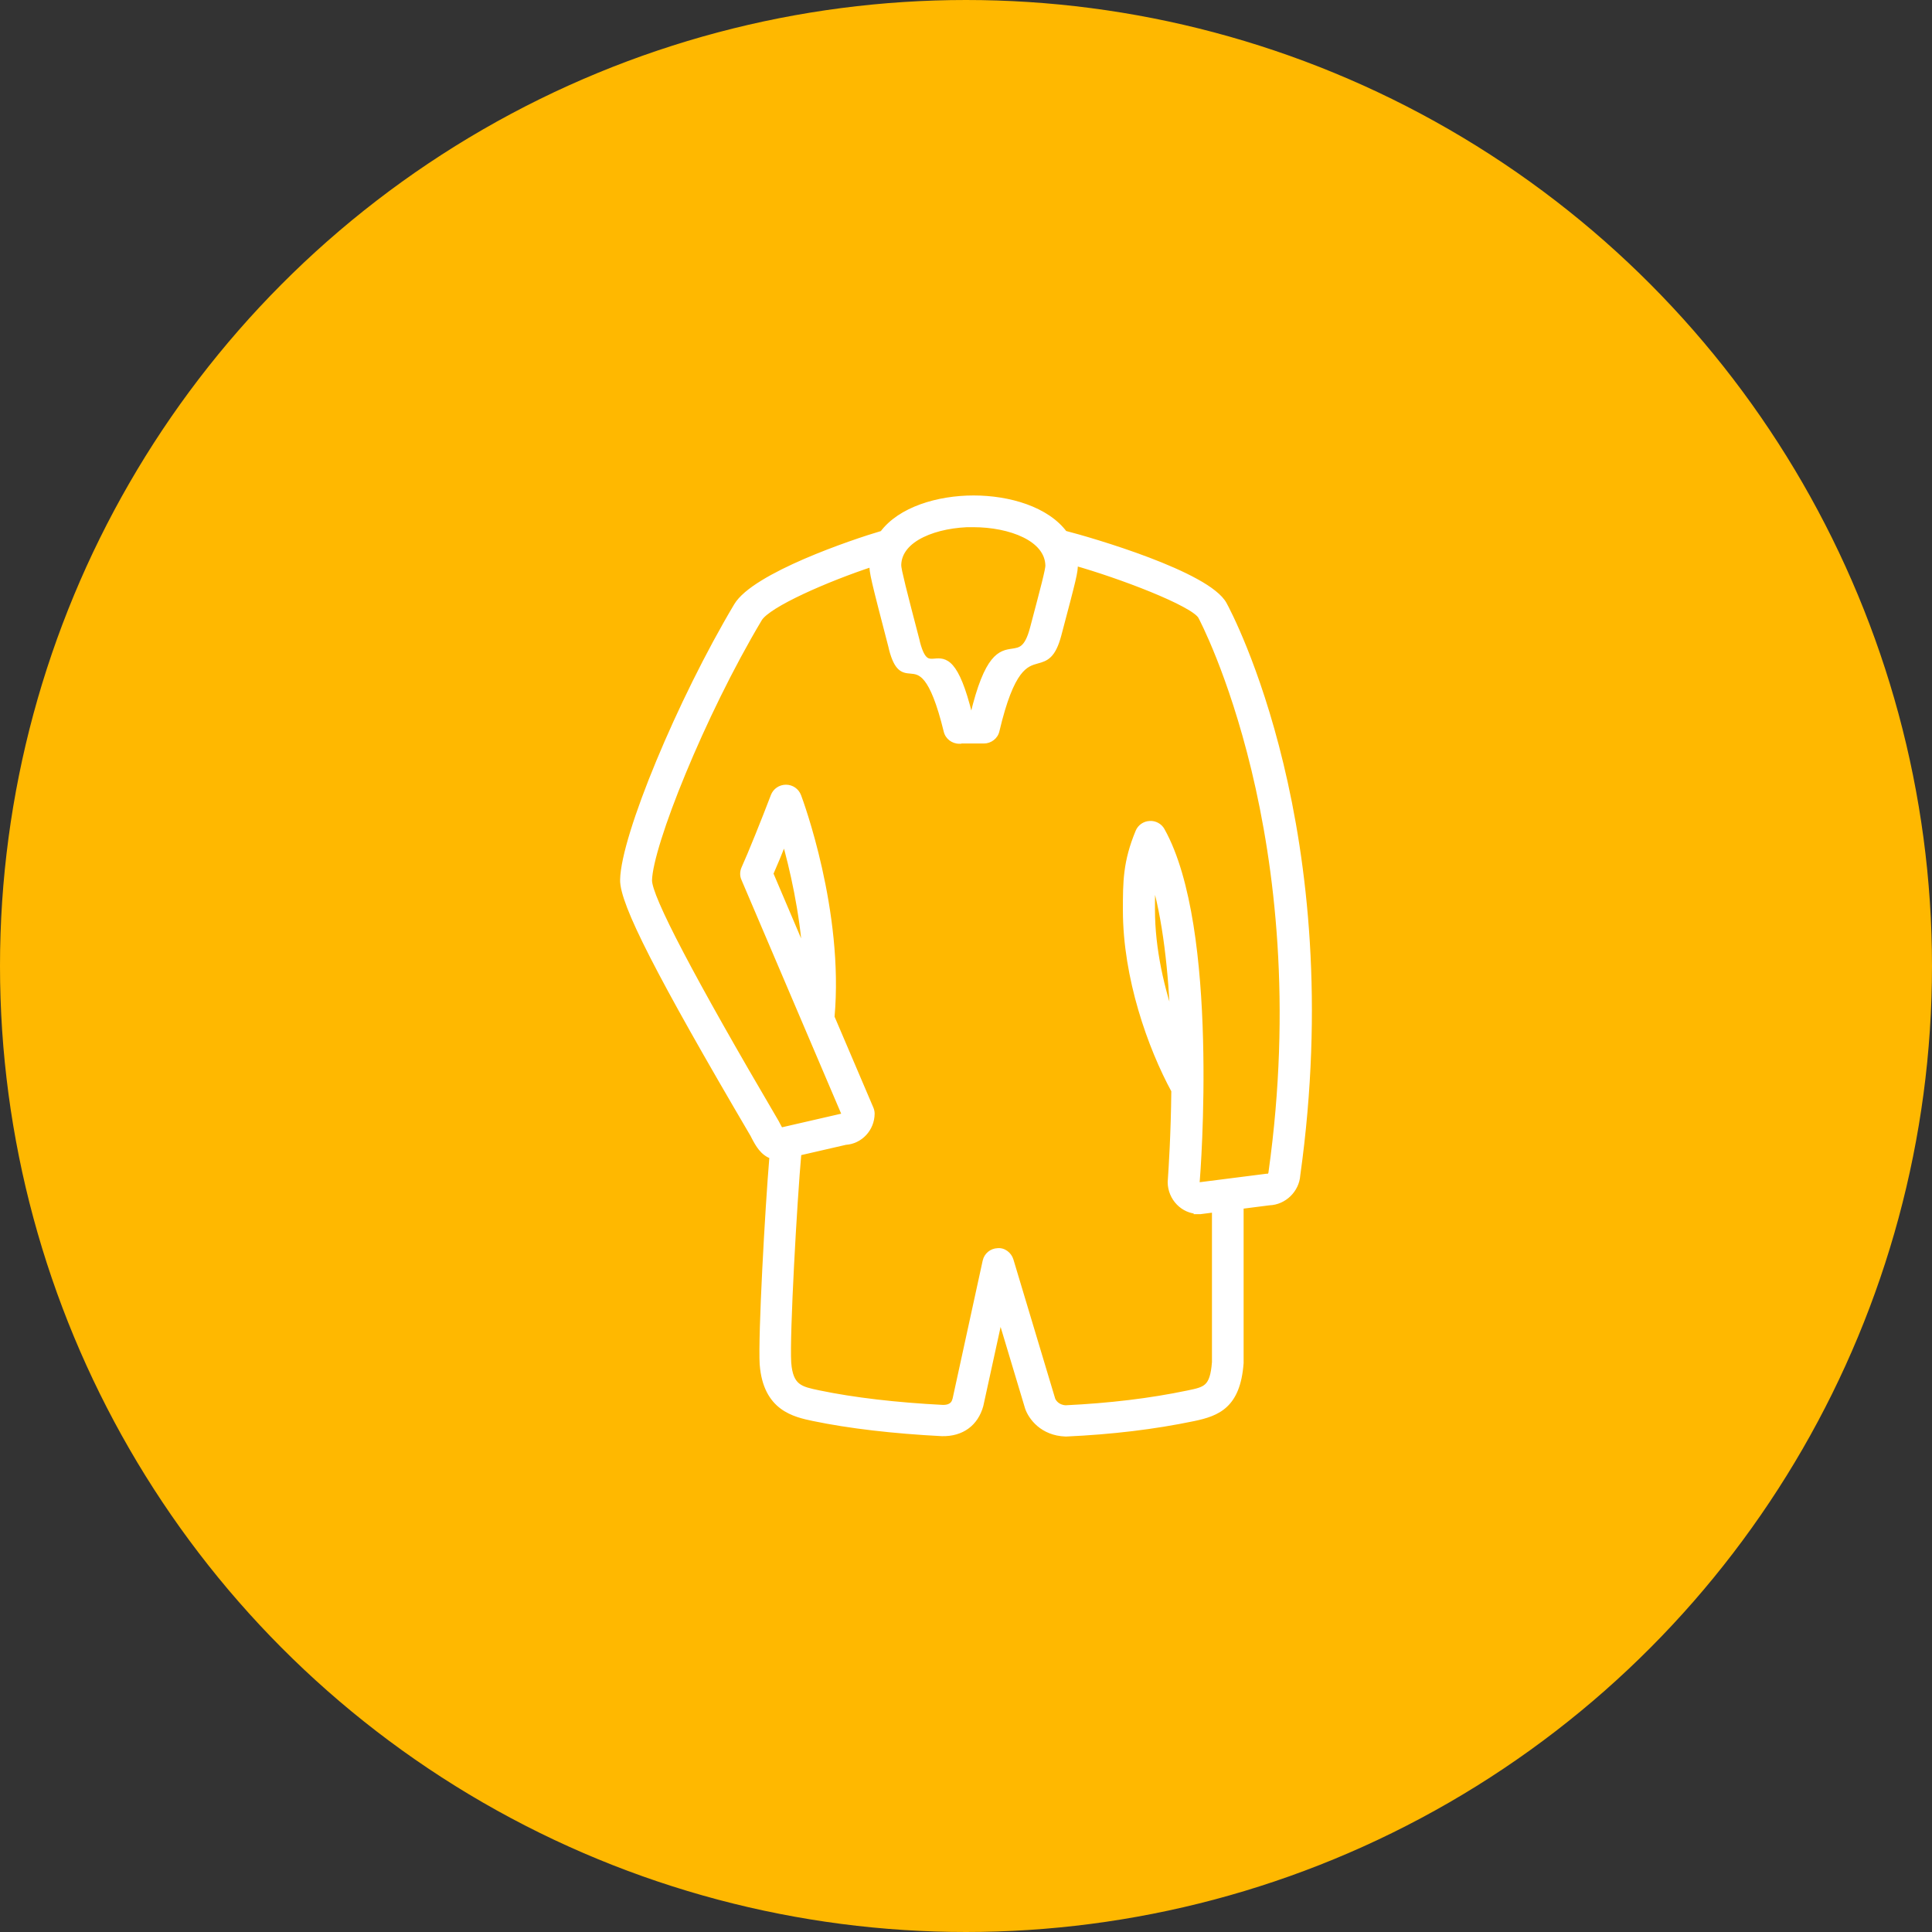
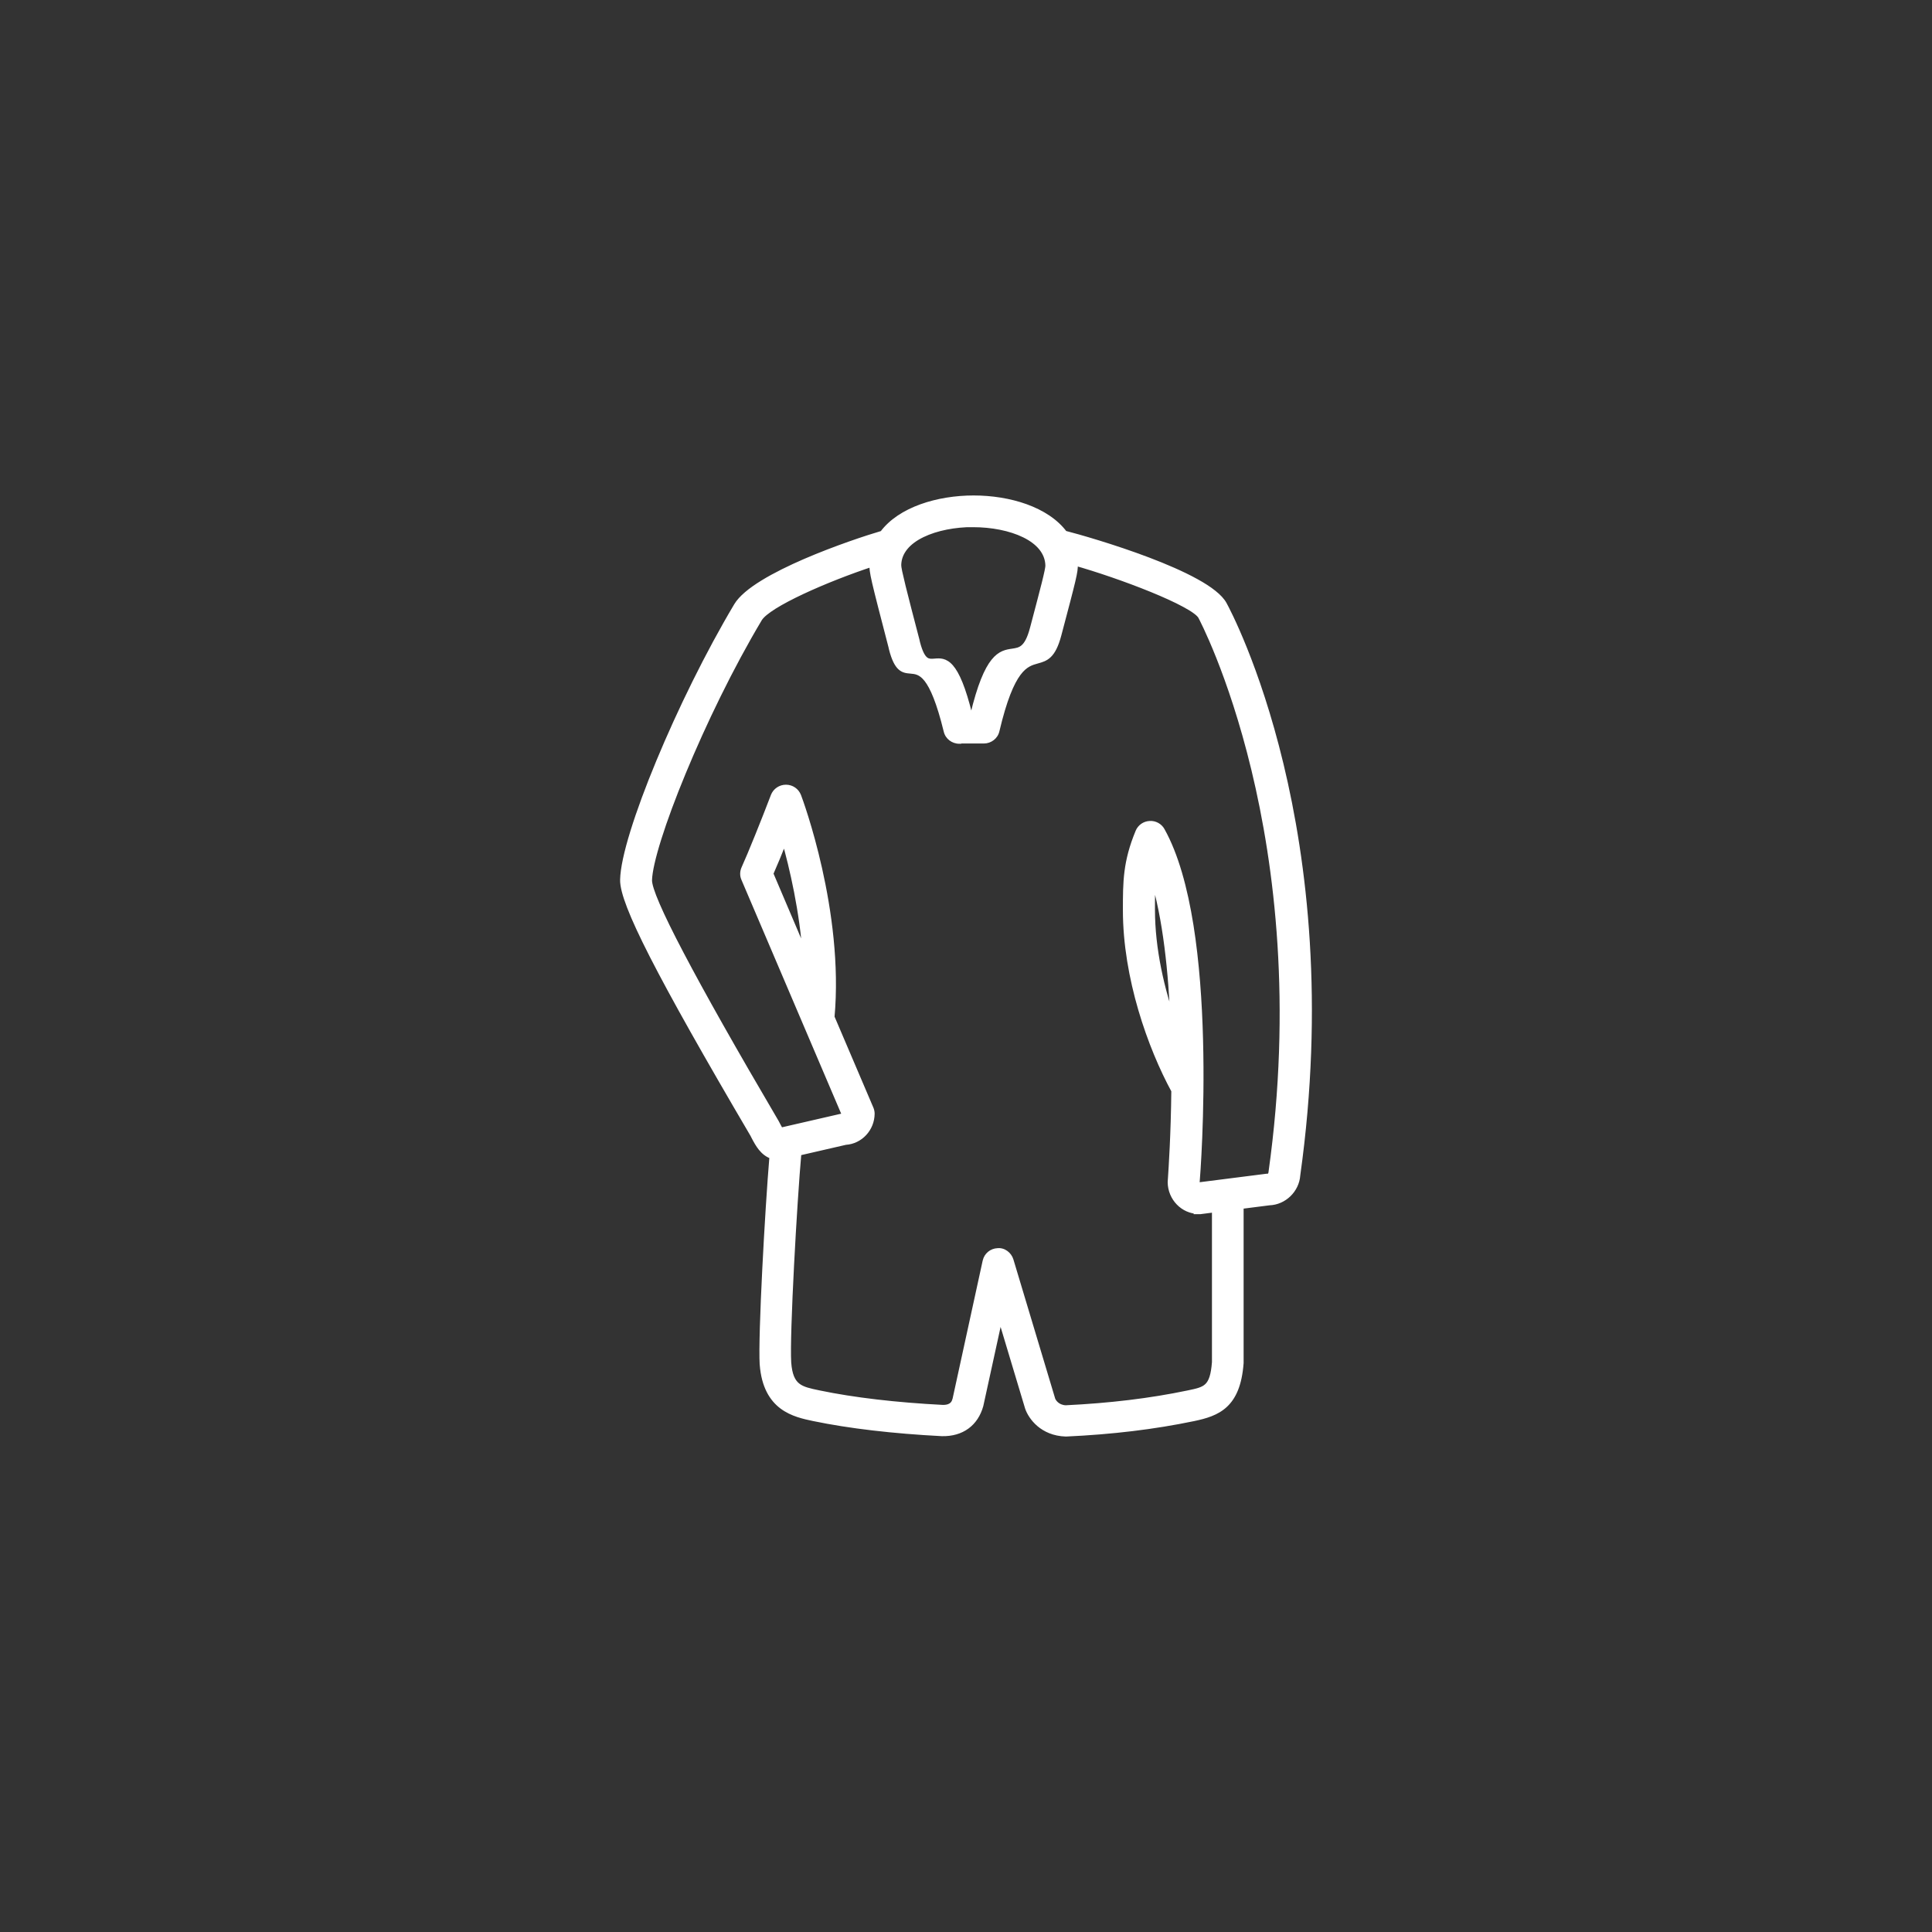
<svg xmlns="http://www.w3.org/2000/svg" width="62" height="62" viewBox="0 0 62 62" fill="none">
  <rect x="0" y="0" width="62" height="62" fill="#333333" stroke="none" />
-   <circle cx="31" cy="31" r="30.5" fill="#FFB800" stroke="#FFB800" />
  <mask id="path-2-outside-1_8_432" maskUnits="userSpaceOnUse" x="19" y="15" width="24" height="32" fill="black">
    <rect fill="white" x="19" y="15" width="24" height="32" />
-     <path fill-rule="evenodd" clip-rule="evenodd" d="M30.383 23.456C30.424 23.638 30.594 23.768 30.785 23.768L30.789 23.76H31.572C31.762 23.76 31.932 23.63 31.973 23.448C32.452 21.424 32.904 21.299 33.284 21.194C33.549 21.12 33.78 21.056 33.961 20.37C34.438 18.572 34.5 18.333 34.487 18.11C34.487 18.089 34.486 18.068 34.485 18.047C35.922 18.451 38.312 19.354 38.546 19.779C38.583 19.848 42.315 26.847 40.807 37.624C40.803 37.713 40.733 37.766 40.703 37.766H40.65L38.455 38.045C38.434 38.033 38.397 37.997 38.397 37.965C38.426 37.632 39.035 29.791 37.283 26.656C37.208 26.519 37.055 26.433 36.898 26.446C36.736 26.454 36.599 26.551 36.537 26.697C36.135 27.665 36.135 28.305 36.135 29.208C36.135 31.367 36.926 33.594 37.688 34.996C37.674 36.406 37.601 37.509 37.579 37.837C37.575 37.896 37.572 37.929 37.572 37.936C37.577 38.442 37.978 38.855 38.467 38.855L38.463 38.864H38.517L38.993 38.803V43.718C38.928 44.554 38.695 44.602 38.132 44.719C36.904 44.976 35.607 45.129 34.2 45.197C33.899 45.185 33.79 44.965 33.773 44.93L33.772 44.928L32.425 40.444C32.372 40.267 32.197 40.135 32.017 40.155C31.83 40.163 31.675 40.292 31.634 40.472L30.667 44.904C30.643 44.996 30.59 45.185 30.263 45.185H30.255C28.758 45.108 27.384 44.948 26.286 44.719C25.683 44.594 25.352 44.526 25.291 43.73C25.238 42.841 25.476 38.564 25.619 36.987L27.136 36.639C27.596 36.611 27.964 36.218 27.968 35.74C27.968 35.687 27.956 35.63 27.935 35.582L26.68 32.641C26.987 29.255 25.67 25.699 25.612 25.549C25.55 25.387 25.396 25.282 25.223 25.282C25.049 25.282 24.895 25.387 24.833 25.545C24.539 26.319 24.092 27.429 23.889 27.874C23.843 27.976 23.839 28.093 23.885 28.194L27.123 35.788C27.111 35.817 27.086 35.833 27.074 35.833C27.041 35.833 27.008 35.837 26.979 35.845L25.044 36.291C25.015 36.242 24.978 36.173 24.949 36.117L24.891 36.007C22.183 31.398 20.816 28.79 20.824 28.251C20.849 27.125 22.514 22.945 24.361 19.851C24.636 19.39 26.54 18.56 28.002 18.08C28.002 18.083 28.002 18.087 28.002 18.09C27.985 18.337 28.047 18.584 28.611 20.751L28.627 20.824C28.798 21.48 28.994 21.497 29.22 21.517C29.541 21.545 29.924 21.578 30.383 23.456ZM28.328 17.129C28.894 16.361 30.105 16 31.244 16C32.38 16 33.588 16.359 34.156 17.128C35.003 17.344 38.754 18.436 39.275 19.402C39.432 19.69 43.172 26.681 41.627 37.713C41.594 38.179 41.2 38.564 40.733 38.58L39.809 38.698V43.746C39.707 45.104 39.066 45.346 38.303 45.506C37.031 45.771 35.689 45.932 34.208 46H34.204C33.457 45.976 33.094 45.47 32.992 45.173L32.095 42.184L31.459 45.096C31.299 45.671 30.859 46 30.231 45.988C28.672 45.908 27.257 45.743 26.119 45.506L26.114 45.505C25.502 45.377 24.589 45.185 24.479 43.787C24.425 42.865 24.646 38.849 24.794 37.093C24.489 37.006 24.326 36.696 24.216 36.489L24.212 36.481L24.166 36.392C21.156 31.268 19.984 28.976 20 28.235C20.025 26.837 21.835 22.483 23.649 19.442C24.225 18.479 27.363 17.411 28.328 17.129ZM28.822 18.126C28.843 17.264 30.052 16.814 31.236 16.814L31.232 16.818C32.421 16.818 33.63 17.272 33.647 18.147C33.655 18.266 33.495 18.872 33.166 20.113L33.15 20.176C32.972 20.846 32.748 20.878 32.491 20.916C32.125 20.969 31.692 21.032 31.232 22.962H31.108C30.672 21.179 30.309 21.209 30.002 21.235C29.783 21.253 29.593 21.269 29.426 20.629L29.41 20.556C29.012 19.034 28.814 18.268 28.822 18.126ZM37.001 28.114C36.964 28.442 36.964 28.779 36.964 29.192C36.964 30.459 37.266 31.772 37.664 32.886C37.602 31.217 37.419 29.447 37.005 28.114H37.001ZM25.864 30.734L24.717 28.04H24.713C24.837 27.761 25.007 27.352 25.177 26.922C25.438 27.842 25.765 29.243 25.864 30.734Z" />
  </mask>
  <path fill-rule="evenodd" clip-rule="evenodd" d="M30.383 23.456C30.424 23.638 30.594 23.768 30.785 23.768L30.789 23.76H31.572C31.762 23.76 31.932 23.63 31.973 23.448C32.452 21.424 32.904 21.299 33.284 21.194C33.549 21.12 33.78 21.056 33.961 20.37C34.438 18.572 34.5 18.333 34.487 18.11C34.487 18.089 34.486 18.068 34.485 18.047C35.922 18.451 38.312 19.354 38.546 19.779C38.583 19.848 42.315 26.847 40.807 37.624C40.803 37.713 40.733 37.766 40.703 37.766H40.65L38.455 38.045C38.434 38.033 38.397 37.997 38.397 37.965C38.426 37.632 39.035 29.791 37.283 26.656C37.208 26.519 37.055 26.433 36.898 26.446C36.736 26.454 36.599 26.551 36.537 26.697C36.135 27.665 36.135 28.305 36.135 29.208C36.135 31.367 36.926 33.594 37.688 34.996C37.674 36.406 37.601 37.509 37.579 37.837C37.575 37.896 37.572 37.929 37.572 37.936C37.577 38.442 37.978 38.855 38.467 38.855L38.463 38.864H38.517L38.993 38.803V43.718C38.928 44.554 38.695 44.602 38.132 44.719C36.904 44.976 35.607 45.129 34.2 45.197C33.899 45.185 33.79 44.965 33.773 44.93L33.772 44.928L32.425 40.444C32.372 40.267 32.197 40.135 32.017 40.155C31.83 40.163 31.675 40.292 31.634 40.472L30.667 44.904C30.643 44.996 30.59 45.185 30.263 45.185H30.255C28.758 45.108 27.384 44.948 26.286 44.719C25.683 44.594 25.352 44.526 25.291 43.73C25.238 42.841 25.476 38.564 25.619 36.987L27.136 36.639C27.596 36.611 27.964 36.218 27.968 35.74C27.968 35.687 27.956 35.63 27.935 35.582L26.68 32.641C26.987 29.255 25.67 25.699 25.612 25.549C25.55 25.387 25.396 25.282 25.223 25.282C25.049 25.282 24.895 25.387 24.833 25.545C24.539 26.319 24.092 27.429 23.889 27.874C23.843 27.976 23.839 28.093 23.885 28.194L27.123 35.788C27.111 35.817 27.086 35.833 27.074 35.833C27.041 35.833 27.008 35.837 26.979 35.845L25.044 36.291C25.015 36.242 24.978 36.173 24.949 36.117L24.891 36.007C22.183 31.398 20.816 28.79 20.824 28.251C20.849 27.125 22.514 22.945 24.361 19.851C24.636 19.39 26.54 18.56 28.002 18.08C28.002 18.083 28.002 18.087 28.002 18.09C27.985 18.337 28.047 18.584 28.611 20.751L28.627 20.824C28.798 21.48 28.994 21.497 29.22 21.517C29.541 21.545 29.924 21.578 30.383 23.456ZM28.328 17.129C28.894 16.361 30.105 16 31.244 16C32.38 16 33.588 16.359 34.156 17.128C35.003 17.344 38.754 18.436 39.275 19.402C39.432 19.69 43.172 26.681 41.627 37.713C41.594 38.179 41.2 38.564 40.733 38.58L39.809 38.698V43.746C39.707 45.104 39.066 45.346 38.303 45.506C37.031 45.771 35.689 45.932 34.208 46H34.204C33.457 45.976 33.094 45.47 32.992 45.173L32.095 42.184L31.459 45.096C31.299 45.671 30.859 46 30.231 45.988C28.672 45.908 27.257 45.743 26.119 45.506L26.114 45.505C25.502 45.377 24.589 45.185 24.479 43.787C24.425 42.865 24.646 38.849 24.794 37.093C24.489 37.006 24.326 36.696 24.216 36.489L24.212 36.481L24.166 36.392C21.156 31.268 19.984 28.976 20 28.235C20.025 26.837 21.835 22.483 23.649 19.442C24.225 18.479 27.363 17.411 28.328 17.129ZM28.822 18.126C28.843 17.264 30.052 16.814 31.236 16.814L31.232 16.818C32.421 16.818 33.63 17.272 33.647 18.147C33.655 18.266 33.495 18.872 33.166 20.113L33.15 20.176C32.972 20.846 32.748 20.878 32.491 20.916C32.125 20.969 31.692 21.032 31.232 22.962H31.108C30.672 21.179 30.309 21.209 30.002 21.235C29.783 21.253 29.593 21.269 29.426 20.629L29.41 20.556C29.012 19.034 28.814 18.268 28.822 18.126ZM37.001 28.114C36.964 28.442 36.964 28.779 36.964 29.192C36.964 30.459 37.266 31.772 37.664 32.886C37.602 31.217 37.419 29.447 37.005 28.114H37.001ZM25.864 30.734L24.717 28.04H24.713C24.837 27.761 25.007 27.352 25.177 26.922C25.438 27.842 25.765 29.243 25.864 30.734Z" fill="white" />
  <path d="M30.785 23.768V23.868H30.846L30.874 23.813L30.785 23.768ZM30.383 23.456L30.481 23.434L30.48 23.432L30.383 23.456ZM30.789 23.76V23.66H30.728L30.7 23.714L30.789 23.76ZM31.973 23.448L31.876 23.425L31.876 23.426L31.973 23.448ZM33.284 21.194L33.258 21.097L33.258 21.097L33.284 21.194ZM33.961 20.37L34.058 20.396L34.058 20.396L33.961 20.37ZM34.487 18.11L34.387 18.112L34.388 18.116L34.487 18.11ZM34.485 18.047L34.512 17.95L34.378 17.913L34.385 18.052L34.485 18.047ZM38.546 19.779L38.634 19.731L38.633 19.731L38.546 19.779ZM40.807 37.624L40.708 37.61L40.707 37.62L40.807 37.624ZM40.65 37.766V37.665L40.637 37.667L40.65 37.766ZM38.455 38.045L38.404 38.132L38.434 38.149L38.467 38.145L38.455 38.045ZM38.397 37.965L38.297 37.956V37.965H38.397ZM37.283 26.656L37.195 26.704L37.195 26.705L37.283 26.656ZM36.898 26.446L36.903 26.546L36.905 26.545L36.898 26.446ZM36.537 26.697L36.445 26.658L36.445 26.659L36.537 26.697ZM37.688 34.996L37.788 34.997L37.789 34.971L37.776 34.948L37.688 34.996ZM37.579 37.837L37.479 37.831L37.479 37.831L37.579 37.837ZM37.572 37.936H37.472L37.472 37.937L37.572 37.936ZM38.467 38.855L38.556 38.901L38.63 38.755H38.467V38.855ZM38.463 38.864L38.374 38.818L38.3 38.964H38.463V38.864ZM38.517 38.864V38.965L38.529 38.963L38.517 38.864ZM38.993 38.803H39.093V38.689L38.98 38.703L38.993 38.803ZM38.993 43.718L39.093 43.726V43.718H38.993ZM38.132 44.719L38.112 44.621L38.112 44.621L38.132 44.719ZM34.2 45.197L34.196 45.297L34.205 45.297L34.2 45.197ZM33.773 44.93L33.862 44.886L33.862 44.886L33.773 44.93ZM33.772 44.928L33.676 44.956L33.678 44.965L33.682 44.972L33.772 44.928ZM32.425 40.444L32.33 40.473L32.33 40.473L32.425 40.444ZM32.017 40.155L32.022 40.255L32.029 40.254L32.017 40.155ZM31.634 40.472L31.537 40.45L31.536 40.451L31.634 40.472ZM30.667 44.904L30.764 44.929L30.765 44.925L30.667 44.904ZM30.255 45.185L30.25 45.285H30.255V45.185ZM26.286 44.719L26.307 44.621L26.306 44.621L26.286 44.719ZM25.291 43.73L25.191 43.736L25.191 43.738L25.291 43.73ZM25.619 36.987L25.596 36.89L25.526 36.906L25.519 36.978L25.619 36.987ZM27.136 36.639L27.13 36.539L27.122 36.54L27.113 36.541L27.136 36.639ZM27.968 35.74L28.068 35.741V35.74H27.968ZM27.935 35.582L28.027 35.543L28.027 35.543L27.935 35.582ZM26.68 32.641L26.581 32.632L26.578 32.657L26.588 32.681L26.68 32.641ZM25.612 25.549L25.518 25.585L25.519 25.586L25.612 25.549ZM24.833 25.545L24.74 25.509L24.74 25.51L24.833 25.545ZM23.889 27.874L23.798 27.833L23.798 27.833L23.889 27.874ZM23.885 28.194L23.977 28.155L23.976 28.153L23.885 28.194ZM27.123 35.788L27.215 35.829L27.232 35.789L27.215 35.749L27.123 35.788ZM26.979 35.845L27.001 35.943L27.006 35.941L26.979 35.845ZM25.044 36.291L24.959 36.342L24.996 36.404L25.067 36.388L25.044 36.291ZM24.949 36.117L25.038 36.071L25.038 36.07L24.949 36.117ZM24.891 36.007L24.98 35.96L24.977 35.956L24.891 36.007ZM20.824 28.251L20.724 28.249L20.724 28.249L20.824 28.251ZM24.361 19.851L24.447 19.902L24.447 19.902L24.361 19.851ZM28.002 18.08L28.102 18.083L28.106 17.94L27.971 17.985L28.002 18.08ZM28.002 18.09L28.102 18.097L28.102 18.092L28.002 18.09ZM28.611 20.751L28.708 20.729L28.707 20.726L28.611 20.751ZM28.627 20.824L28.53 20.846L28.53 20.849L28.627 20.824ZM29.22 21.517L29.229 21.417L29.229 21.417L29.22 21.517ZM28.328 17.129L28.357 17.225L28.389 17.215L28.409 17.188L28.328 17.129ZM34.156 17.128L34.076 17.188L34.097 17.216L34.131 17.225L34.156 17.128ZM39.275 19.402L39.187 19.45L39.187 19.45L39.275 19.402ZM41.627 37.713L41.528 37.7L41.527 37.706L41.627 37.713ZM40.733 38.58L40.729 38.48L40.72 38.481L40.733 38.58ZM39.809 38.698L39.796 38.599L39.709 38.61V38.698H39.809ZM39.809 43.746L39.909 43.754V43.746H39.809ZM38.303 45.506L38.324 45.604L38.324 45.604L38.303 45.506ZM34.208 46V46.1L34.213 46.1L34.208 46ZM34.204 46L34.201 46.1H34.204V46ZM32.992 45.173L32.897 45.202L32.898 45.205L32.992 45.173ZM32.095 42.184L32.191 42.155L32.08 41.785L31.997 42.162L32.095 42.184ZM31.459 45.096L31.555 45.123L31.556 45.118L31.459 45.096ZM30.231 45.988L30.226 46.088L30.229 46.088L30.231 45.988ZM26.119 45.506L26.098 45.604L26.099 45.604L26.119 45.506ZM26.114 45.505L26.093 45.603L26.093 45.603L26.114 45.505ZM24.479 43.787L24.379 43.793L24.38 43.794L24.479 43.787ZM24.794 37.093L24.894 37.102L24.901 37.02L24.822 36.997L24.794 37.093ZM24.216 36.489L24.305 36.442L24.305 36.442L24.216 36.489ZM24.212 36.481L24.123 36.526L24.124 36.528L24.212 36.481ZM24.166 36.392L24.256 36.346L24.253 36.341L24.166 36.392ZM20 28.235L20.1 28.237L20.1 28.236L20 28.235ZM23.649 19.442L23.563 19.39L23.563 19.39L23.649 19.442ZM31.236 16.814L31.306 16.886L31.481 16.714H31.236V16.814ZM28.822 18.126L28.922 18.132L28.922 18.129L28.822 18.126ZM31.232 16.818L31.162 16.747L30.987 16.918H31.232V16.818ZM33.647 18.147L33.547 18.148L33.547 18.153L33.647 18.147ZM33.166 20.113L33.07 20.087L33.07 20.087L33.166 20.113ZM33.15 20.176L33.246 20.201L33.246 20.201L33.15 20.176ZM32.491 20.916L32.505 21.014L32.505 21.014L32.491 20.916ZM31.232 22.962V23.062H31.311L31.329 22.985L31.232 22.962ZM31.108 22.962L31.011 22.986L31.029 23.062H31.108V22.962ZM30.002 21.235L29.993 21.135L29.993 21.135L30.002 21.235ZM29.426 20.629L29.329 20.652L29.33 20.655L29.426 20.629ZM29.41 20.556L29.507 20.534L29.507 20.531L29.41 20.556ZM37.001 28.114V28.014H36.912L36.902 28.103L37.001 28.114ZM37.664 32.886L37.569 32.919L37.764 32.882L37.664 32.886ZM37.005 28.114L37.101 28.085L37.079 28.014H37.005V28.114ZM24.717 28.04L24.809 28.001L24.783 27.94H24.717V28.04ZM25.864 30.734L25.773 30.773L25.964 30.727L25.864 30.734ZM24.713 28.04L24.622 28L24.559 28.14H24.713V28.04ZM25.177 26.922L25.273 26.895L25.193 26.611L25.084 26.886L25.177 26.922ZM30.785 23.668C30.638 23.668 30.511 23.568 30.481 23.434L30.286 23.478C30.338 23.709 30.55 23.868 30.785 23.868V23.668ZM30.7 23.714L30.696 23.722L30.874 23.813L30.878 23.805L30.7 23.714ZM31.572 23.66H30.789V23.86H31.572V23.66ZM31.876 23.426C31.846 23.56 31.718 23.66 31.572 23.66V23.86C31.806 23.86 32.019 23.701 32.071 23.47L31.876 23.426ZM33.258 21.097C33.163 21.123 33.053 21.154 32.937 21.219C32.821 21.284 32.703 21.383 32.585 21.542C32.353 21.856 32.116 22.41 31.876 23.425L32.071 23.471C32.309 22.462 32.538 21.942 32.746 21.661C32.849 21.523 32.945 21.444 33.035 21.393C33.127 21.341 33.215 21.317 33.311 21.29L33.258 21.097ZM33.865 20.345C33.776 20.68 33.679 20.848 33.584 20.94C33.491 21.031 33.391 21.06 33.258 21.097L33.311 21.29C33.442 21.254 33.59 21.214 33.724 21.083C33.856 20.954 33.965 20.746 34.058 20.396L33.865 20.345ZM34.388 18.116C34.393 18.212 34.383 18.315 34.31 18.626C34.237 18.937 34.103 19.445 33.865 20.345L34.058 20.396C34.296 19.497 34.431 18.986 34.505 18.672C34.579 18.359 34.594 18.231 34.587 18.105L34.388 18.116ZM34.385 18.052C34.386 18.072 34.387 18.092 34.387 18.112L34.587 18.108C34.587 18.086 34.586 18.063 34.585 18.041L34.385 18.052ZM38.633 19.731C38.593 19.657 38.515 19.586 38.422 19.518C38.327 19.448 38.204 19.374 38.062 19.298C37.779 19.145 37.409 18.978 37.005 18.812C36.195 18.481 35.234 18.153 34.512 17.95L34.458 18.143C35.173 18.344 36.126 18.669 36.929 18.997C37.331 19.162 37.693 19.325 37.967 19.474C38.105 19.548 38.219 19.617 38.304 19.68C38.392 19.744 38.44 19.794 38.458 19.827L38.633 19.731ZM40.906 37.638C42.417 26.832 38.677 19.811 38.634 19.731L38.458 19.827C38.489 19.884 42.212 26.861 40.708 37.61L40.906 37.638ZM40.703 37.866C40.736 37.866 40.764 37.853 40.782 37.843C40.802 37.831 40.822 37.815 40.839 37.795C40.874 37.756 40.904 37.7 40.907 37.629L40.707 37.62C40.706 37.638 40.699 37.652 40.69 37.662C40.686 37.667 40.682 37.669 40.681 37.67C40.68 37.671 40.681 37.67 40.684 37.669C40.686 37.668 40.693 37.666 40.703 37.666V37.866ZM40.65 37.866H40.703V37.666H40.65V37.866ZM38.467 38.145L40.662 37.865L40.637 37.667L38.442 37.946L38.467 38.145ZM38.297 37.965C38.297 38.015 38.324 38.055 38.34 38.076C38.359 38.098 38.382 38.119 38.404 38.132L38.505 37.959C38.507 37.96 38.506 37.96 38.503 37.957C38.5 37.955 38.498 37.952 38.496 37.95C38.493 37.947 38.493 37.946 38.493 37.947C38.494 37.947 38.497 37.954 38.497 37.965H38.297ZM37.195 26.705C37.625 27.474 37.913 28.538 38.101 29.715C38.289 30.89 38.376 32.17 38.407 33.364C38.471 35.753 38.311 37.792 38.297 37.956L38.496 37.973C38.511 37.805 38.671 35.758 38.607 33.359C38.576 32.159 38.488 30.87 38.299 29.683C38.109 28.498 37.816 27.407 37.37 26.608L37.195 26.705ZM36.905 26.545C37.023 26.536 37.139 26.6 37.195 26.704L37.371 26.609C37.278 26.437 37.087 26.331 36.89 26.346L36.905 26.545ZM36.629 26.736C36.676 26.625 36.779 26.552 36.903 26.546L36.892 26.346C36.692 26.356 36.522 26.477 36.445 26.658L36.629 26.736ZM36.235 29.208C36.235 28.307 36.236 27.684 36.63 26.735L36.445 26.659C36.035 27.646 36.035 28.303 36.035 29.208H36.235ZM37.776 34.948C37.02 33.557 36.235 31.346 36.235 29.208H36.035C36.035 31.388 36.833 33.632 37.601 35.044L37.776 34.948ZM37.678 37.844C37.7 37.515 37.774 36.41 37.788 34.997L37.589 34.995C37.575 36.402 37.501 37.503 37.479 37.831L37.678 37.844ZM37.672 37.936C37.672 37.937 37.673 37.931 37.674 37.912C37.675 37.896 37.676 37.873 37.678 37.844L37.479 37.831C37.475 37.885 37.472 37.925 37.472 37.936H37.672ZM38.467 38.755C38.037 38.755 37.676 38.39 37.672 37.935L37.472 37.937C37.477 38.495 37.92 38.956 38.467 38.956V38.755ZM38.552 38.909L38.556 38.901L38.378 38.81L38.374 38.818L38.552 38.909ZM38.517 38.764H38.463V38.964H38.517V38.764ZM38.98 38.703L38.504 38.764L38.529 38.963L39.005 38.902L38.98 38.703ZM39.093 43.718V38.803H38.893V43.718H39.093ZM38.152 44.817C38.291 44.788 38.418 44.762 38.526 44.726C38.637 44.689 38.736 44.64 38.818 44.56C38.984 44.402 39.06 44.147 39.093 43.726L38.893 43.711C38.861 44.126 38.788 44.313 38.68 44.416C38.626 44.468 38.557 44.505 38.463 44.536C38.368 44.568 38.254 44.591 38.112 44.621L38.152 44.817ZM34.205 45.297C35.616 45.228 36.919 45.075 38.153 44.817L38.112 44.621C36.89 44.877 35.598 45.029 34.195 45.097L34.205 45.297ZM33.683 44.975C33.704 45.017 33.837 45.283 34.196 45.297L34.204 45.097C33.961 45.087 33.876 44.914 33.862 44.886L33.683 44.975ZM33.682 44.972L33.683 44.975L33.862 44.886L33.861 44.883L33.682 44.972ZM32.33 40.473L33.676 44.956L33.867 44.899L32.521 40.416L32.33 40.473ZM32.029 40.254C32.153 40.24 32.288 40.335 32.33 40.473L32.521 40.416C32.456 40.2 32.241 40.029 32.006 40.056L32.029 40.254ZM31.732 40.494C31.762 40.358 31.878 40.261 32.022 40.255L32.013 40.055C31.781 40.065 31.587 40.225 31.537 40.45L31.732 40.494ZM30.765 44.925L31.732 40.494L31.536 40.451L30.57 44.882L30.765 44.925ZM30.263 45.285C30.447 45.285 30.57 45.231 30.65 45.148C30.727 45.069 30.752 44.976 30.764 44.929L30.571 44.878C30.558 44.923 30.544 44.971 30.507 45.009C30.473 45.044 30.406 45.085 30.263 45.085V45.285ZM30.255 45.285H30.263V45.085H30.255V45.285ZM26.266 44.817C27.369 45.047 28.75 45.208 30.25 45.285L30.26 45.085C28.767 45.009 27.398 44.849 26.307 44.621L26.266 44.817ZM25.191 43.738C25.223 44.147 25.325 44.397 25.523 44.554C25.711 44.705 25.972 44.756 26.266 44.817L26.306 44.621C25.997 44.557 25.79 44.512 25.647 44.398C25.514 44.291 25.42 44.109 25.391 43.723L25.191 43.738ZM25.519 36.978C25.447 37.769 25.352 39.233 25.281 40.611C25.211 41.986 25.164 43.285 25.191 43.736L25.391 43.724C25.364 43.287 25.41 42.002 25.481 40.622C25.552 39.245 25.647 37.783 25.718 36.997L25.519 36.978ZM27.113 36.541L25.596 36.89L25.641 37.085L27.158 36.736L27.113 36.541ZM27.868 35.739C27.865 36.166 27.535 36.514 27.13 36.539L27.142 36.739C27.656 36.707 28.064 36.269 28.068 35.741L27.868 35.739ZM27.843 35.621C27.859 35.658 27.868 35.702 27.868 35.74H28.068C28.068 35.673 28.053 35.603 28.027 35.543L27.843 35.621ZM26.588 32.681L27.843 35.621L28.027 35.543L26.772 32.602L26.588 32.681ZM25.519 25.586C25.576 25.733 26.885 29.271 26.581 32.632L26.78 32.65C27.089 29.24 25.764 25.666 25.705 25.513L25.519 25.586ZM25.223 25.382C25.355 25.382 25.471 25.462 25.518 25.585L25.705 25.514C25.628 25.313 25.438 25.182 25.223 25.182V25.382ZM24.926 25.582C24.973 25.462 25.09 25.382 25.223 25.382V25.182C25.008 25.182 24.817 25.312 24.74 25.509L24.926 25.582ZM23.98 27.916C24.184 27.467 24.633 26.355 24.927 25.581L24.74 25.51C24.446 26.283 24 27.39 23.798 27.833L23.98 27.916ZM23.976 28.153C23.943 28.081 23.945 27.993 23.98 27.915L23.798 27.833C23.742 27.958 23.735 28.105 23.794 28.235L23.976 28.153ZM27.215 35.749L23.977 28.155L23.793 28.233L27.032 35.828L27.215 35.749ZM27.074 35.933C27.114 35.933 27.146 35.912 27.162 35.899C27.182 35.882 27.202 35.858 27.215 35.829L27.032 35.748C27.033 35.747 27.034 35.745 27.035 35.744C27.037 35.743 27.039 35.741 27.043 35.739C27.046 35.738 27.049 35.737 27.053 35.736C27.058 35.734 27.065 35.733 27.074 35.733V35.933ZM27.006 35.941C27.024 35.936 27.048 35.933 27.074 35.933V35.733C27.033 35.733 26.991 35.738 26.952 35.749L27.006 35.941ZM25.067 36.388L27.001 35.943L26.956 35.748L25.022 36.193L25.067 36.388ZM24.86 36.162C24.89 36.22 24.928 36.291 24.959 36.342L25.13 36.239C25.103 36.193 25.067 36.127 25.038 36.071L24.86 36.162ZM24.803 36.054L24.861 36.163L25.038 36.07L24.98 35.96L24.803 36.054ZM20.724 28.249C20.723 28.334 20.748 28.446 20.79 28.58C20.834 28.716 20.898 28.884 20.984 29.082C21.154 29.477 21.41 30 21.75 30.649C22.431 31.947 23.451 33.753 24.805 36.058L24.977 35.956C23.623 33.652 22.606 31.85 21.928 30.556C21.588 29.909 21.335 29.391 21.167 29.002C21.083 28.808 21.021 28.647 20.981 28.52C20.94 28.39 20.924 28.303 20.924 28.253L20.724 28.249ZM24.275 19.8C23.349 21.352 22.469 23.175 21.817 24.751C21.491 25.539 21.222 26.267 21.032 26.869C20.844 27.467 20.731 27.952 20.724 28.249L20.924 28.253C20.93 27.987 21.035 27.527 21.223 26.929C21.41 26.334 21.677 25.612 22.002 24.827C22.651 23.258 23.526 21.444 24.447 19.902L24.275 19.8ZM27.971 17.985C27.236 18.226 26.391 18.555 25.694 18.882C25.345 19.046 25.032 19.209 24.787 19.363C24.665 19.439 24.558 19.514 24.473 19.585C24.388 19.656 24.318 19.728 24.275 19.8L24.447 19.902C24.473 19.859 24.523 19.804 24.601 19.739C24.677 19.675 24.776 19.606 24.893 19.532C25.129 19.385 25.434 19.225 25.779 19.063C26.468 18.74 27.305 18.414 28.033 18.175L27.971 17.985ZM28.102 18.092C28.102 18.089 28.102 18.086 28.102 18.083L27.902 18.077C27.902 18.08 27.902 18.084 27.902 18.088L28.102 18.092ZM28.707 20.726C28.425 19.642 28.27 19.04 28.186 18.678C28.103 18.316 28.094 18.204 28.102 18.097L27.902 18.083C27.893 18.222 27.907 18.358 27.991 18.723C28.076 19.088 28.232 19.693 28.514 20.776L28.707 20.726ZM28.725 20.802L28.708 20.729L28.513 20.773L28.53 20.846L28.725 20.802ZM29.229 21.417C29.114 21.407 29.041 21.398 28.97 21.334C28.894 21.266 28.808 21.122 28.724 20.799L28.53 20.849C28.617 21.182 28.715 21.374 28.836 21.483C28.962 21.597 29.1 21.607 29.212 21.616L29.229 21.417ZM30.48 23.432C30.25 22.491 30.036 21.995 29.829 21.731C29.723 21.596 29.617 21.519 29.511 21.475C29.407 21.432 29.308 21.424 29.229 21.417L29.212 21.616C29.293 21.623 29.362 21.63 29.435 21.66C29.505 21.689 29.584 21.743 29.671 21.854C29.85 22.083 30.057 22.543 30.286 23.48L30.48 23.432ZM28.409 17.188C28.676 16.825 29.101 16.553 29.605 16.371C30.109 16.189 30.684 16.1 31.244 16.1V15.9C30.665 15.9 30.065 15.992 29.537 16.183C29.01 16.373 28.546 16.665 28.248 17.069L28.409 17.188ZM31.244 16.1C31.803 16.1 32.377 16.188 32.879 16.37C33.383 16.551 33.807 16.824 34.076 17.188L34.237 17.069C33.937 16.663 33.474 16.372 32.947 16.181C32.42 15.991 31.822 15.9 31.244 15.9V16.1ZM34.131 17.225C34.552 17.332 35.698 17.658 36.802 18.077C37.354 18.287 37.894 18.519 38.326 18.757C38.542 18.876 38.729 18.996 38.877 19.114C39.027 19.233 39.131 19.346 39.187 19.45L39.363 19.355C39.288 19.217 39.161 19.084 39.002 18.958C38.842 18.83 38.645 18.704 38.422 18.582C37.978 18.337 37.429 18.101 36.873 17.89C35.76 17.468 34.607 17.14 34.181 17.031L34.131 17.225ZM39.187 19.45C39.338 19.727 43.069 26.695 41.528 37.7L41.726 37.727C43.275 26.666 39.526 19.653 39.362 19.354L39.187 19.45ZM41.527 37.706C41.498 38.122 41.145 38.466 40.729 38.48L40.736 38.68C41.256 38.662 41.69 38.237 41.727 37.721L41.527 37.706ZM40.72 38.481L39.796 38.599L39.821 38.797L40.745 38.679L40.72 38.481ZM39.709 38.698V43.746H39.909V38.698H39.709ZM39.709 43.739C39.659 44.403 39.479 44.775 39.236 45.002C38.989 45.232 38.663 45.328 38.283 45.408L38.324 45.604C38.706 45.523 39.082 45.419 39.372 45.148C39.665 44.875 39.856 44.447 39.908 43.754L39.709 43.739ZM38.283 45.408C37.016 45.672 35.68 45.832 34.203 45.9L34.213 46.1C35.698 46.032 37.045 45.87 38.324 45.604L38.283 45.408ZM34.208 45.9H34.204V46.1H34.208V45.9ZM34.207 45.9C33.512 45.878 33.179 45.409 33.087 45.14L32.898 45.205C33.01 45.531 33.402 46.075 34.201 46.1L34.207 45.9ZM33.088 45.144L32.191 42.155L31.999 42.212L32.897 45.202L33.088 45.144ZM31.997 42.162L31.361 45.075L31.556 45.118L32.193 42.205L31.997 42.162ZM31.362 45.07C31.288 45.338 31.149 45.544 30.962 45.682C30.773 45.819 30.529 45.894 30.233 45.888L30.229 46.088C30.561 46.095 30.851 46.011 31.08 45.843C31.309 45.675 31.47 45.429 31.555 45.123L31.362 45.07ZM30.236 45.888C28.681 45.808 27.271 45.644 26.139 45.408L26.099 45.604C27.243 45.842 28.664 46.008 30.226 46.088L30.236 45.888ZM26.14 45.408L26.134 45.407L26.093 45.603L26.098 45.604L26.14 45.408ZM26.134 45.407C25.826 45.342 25.466 45.266 25.168 45.042C24.876 44.823 24.632 44.454 24.579 43.779L24.38 43.794C24.436 44.517 24.703 44.943 25.048 45.202C25.387 45.456 25.79 45.539 26.093 45.603L26.134 45.407ZM24.579 43.781C24.552 43.327 24.593 42.098 24.66 40.758C24.727 39.419 24.82 37.978 24.894 37.102L24.694 37.085C24.62 37.964 24.528 39.408 24.461 40.748C24.394 42.084 24.352 43.325 24.379 43.793L24.579 43.781ZM24.822 36.997C24.696 36.961 24.595 36.878 24.51 36.773C24.424 36.668 24.36 36.547 24.305 36.442L24.128 36.535C24.182 36.638 24.255 36.776 24.354 36.899C24.455 37.023 24.588 37.138 24.767 37.19L24.822 36.997ZM24.305 36.442L24.3 36.434L24.124 36.528L24.128 36.535L24.305 36.442ZM24.301 36.435L24.256 36.346L24.078 36.437L24.123 36.526L24.301 36.435ZM24.253 36.341C22.747 33.78 21.703 31.928 21.037 30.625C20.704 29.973 20.467 29.46 20.314 29.065C20.16 28.667 20.096 28.401 20.1 28.237L19.9 28.233C19.896 28.439 19.973 28.737 20.128 29.138C20.284 29.541 20.525 30.061 20.859 30.715C21.528 32.024 22.575 33.881 24.08 36.443L24.253 36.341ZM20.1 28.236C20.106 27.902 20.22 27.38 20.421 26.729C20.622 26.08 20.906 25.313 21.246 24.493C21.927 22.854 22.831 21.009 23.735 19.493L23.563 19.39C22.653 20.916 21.745 22.769 21.061 24.417C20.719 25.24 20.433 26.014 20.23 26.67C20.028 27.323 19.907 27.869 19.9 28.233L20.1 28.236ZM23.735 19.493C23.865 19.274 24.151 19.038 24.54 18.799C24.924 18.562 25.396 18.332 25.882 18.122C26.855 17.701 27.877 17.365 28.357 17.225L28.3 17.033C27.815 17.175 26.785 17.514 25.803 17.938C25.312 18.151 24.831 18.385 24.435 18.629C24.042 18.87 23.72 19.128 23.563 19.39L23.735 19.493ZM31.236 16.714C30.633 16.714 30.019 16.828 29.549 17.057C29.081 17.285 28.733 17.639 28.722 18.124L28.922 18.129C28.931 17.752 29.199 17.449 29.636 17.237C30.072 17.025 30.655 16.914 31.236 16.914V16.714ZM31.302 16.89L31.306 16.886L31.166 16.743L31.162 16.747L31.302 16.89ZM33.747 18.145C33.737 17.654 33.392 17.295 32.923 17.065C32.453 16.833 31.837 16.718 31.232 16.718V16.918C31.816 16.918 32.399 17.03 32.835 17.244C33.272 17.459 33.539 17.765 33.547 18.148L33.747 18.145ZM33.263 20.139C33.427 19.518 33.549 19.055 33.63 18.733C33.67 18.572 33.7 18.445 33.719 18.35C33.737 18.26 33.749 18.186 33.746 18.14L33.547 18.153C33.548 18.167 33.543 18.214 33.523 18.31C33.505 18.401 33.475 18.524 33.436 18.685C33.356 19.005 33.234 19.466 33.07 20.087L33.263 20.139ZM33.246 20.201L33.263 20.139L33.07 20.087L33.053 20.15L33.246 20.201ZM32.505 21.014C32.632 20.996 32.781 20.976 32.916 20.858C33.049 20.742 33.156 20.543 33.246 20.201L33.053 20.15C32.966 20.479 32.872 20.631 32.784 20.707C32.699 20.782 32.607 20.797 32.477 20.817L32.505 21.014ZM31.329 22.985C31.559 22.023 31.778 21.543 31.975 21.297C32.071 21.177 32.161 21.114 32.245 21.078C32.33 21.04 32.413 21.028 32.505 21.014L32.477 20.817C32.386 20.83 32.278 20.845 32.164 20.895C32.049 20.945 31.934 21.029 31.819 21.172C31.593 21.454 31.366 21.971 31.135 22.939L31.329 22.985ZM31.108 23.062H31.232V22.862H31.108V23.062ZM30.01 21.335C30.088 21.328 30.152 21.324 30.218 21.34C30.28 21.356 30.351 21.393 30.431 21.486C30.598 21.678 30.793 22.095 31.011 22.986L31.205 22.938C30.987 22.046 30.783 21.587 30.582 21.355C30.479 21.235 30.374 21.174 30.267 21.146C30.165 21.12 30.068 21.129 29.993 21.135L30.01 21.335ZM29.33 20.655C29.414 20.977 29.51 21.163 29.634 21.258C29.764 21.358 29.905 21.343 30.01 21.335L29.993 21.135C29.879 21.145 29.817 21.146 29.756 21.1C29.688 21.048 29.606 20.921 29.523 20.604L29.33 20.655ZM29.312 20.579L29.329 20.652L29.524 20.607L29.507 20.534L29.312 20.579ZM28.722 18.12C28.72 18.149 28.724 18.185 28.729 18.223C28.735 18.264 28.744 18.313 28.756 18.372C28.78 18.489 28.817 18.647 28.866 18.847C28.965 19.248 29.114 19.821 29.313 20.582L29.507 20.531C29.308 19.77 29.159 19.198 29.061 18.8C29.012 18.6 28.976 18.445 28.952 18.332C28.941 18.275 28.932 18.23 28.927 18.195C28.922 18.158 28.921 18.139 28.922 18.132L28.722 18.12ZM37.064 29.192C37.064 28.777 37.064 28.447 37.1 28.126L36.902 28.103C36.864 28.438 36.864 28.78 36.864 29.192H37.064ZM37.758 32.852C37.363 31.745 37.064 30.445 37.064 29.192H36.864C36.864 30.474 37.169 31.798 37.569 32.919L37.758 32.852ZM36.91 28.144C37.32 29.464 37.502 31.223 37.564 32.889L37.764 32.882C37.701 31.211 37.519 29.43 37.101 28.085L36.91 28.144ZM37.001 28.214H37.005V28.014H37.001V28.214ZM24.625 28.079L25.773 30.773L25.956 30.695L24.809 28.001L24.625 28.079ZM24.713 28.14H24.717V27.94H24.713V28.14ZM25.084 26.886C24.915 27.314 24.745 27.722 24.622 28L24.805 28.081C24.93 27.8 25.1 27.389 25.27 26.959L25.084 26.886ZM25.964 30.727C25.864 29.227 25.535 27.818 25.273 26.895L25.081 26.95C25.341 27.865 25.666 29.259 25.765 30.74L25.964 30.727Z" fill="white" mask="url(#path-2-outside-1_8_432)" />
</svg>